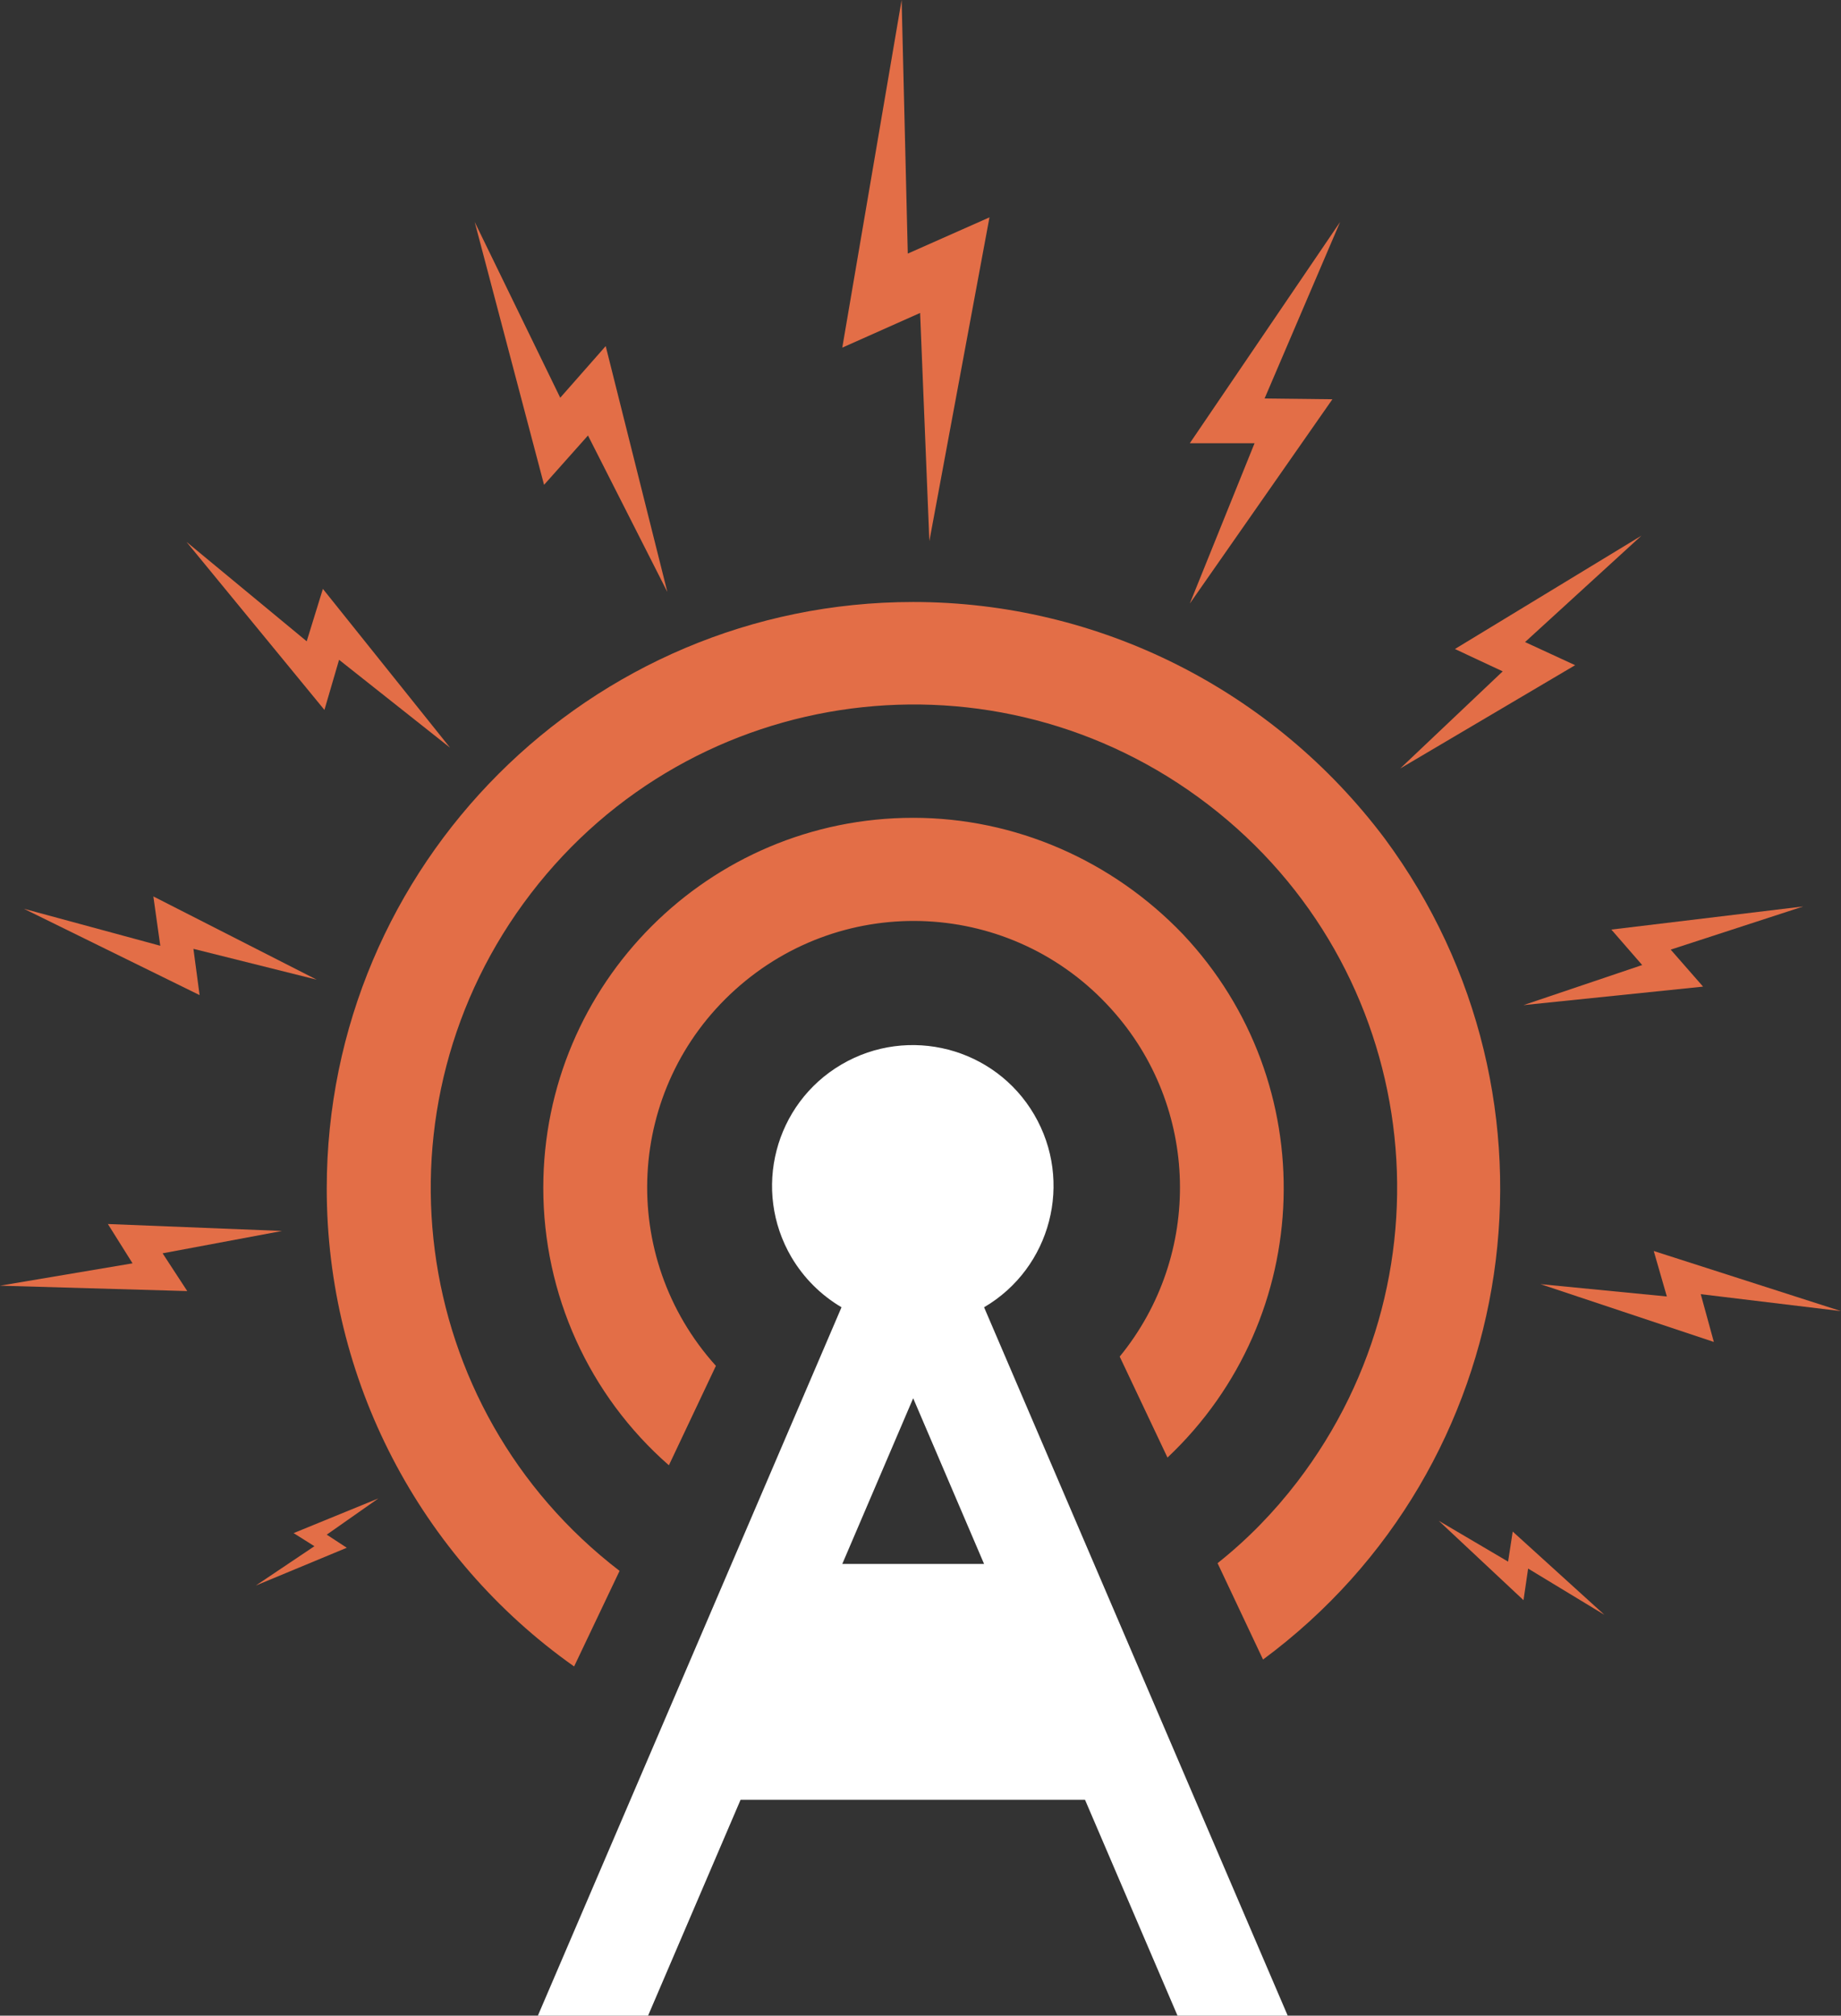
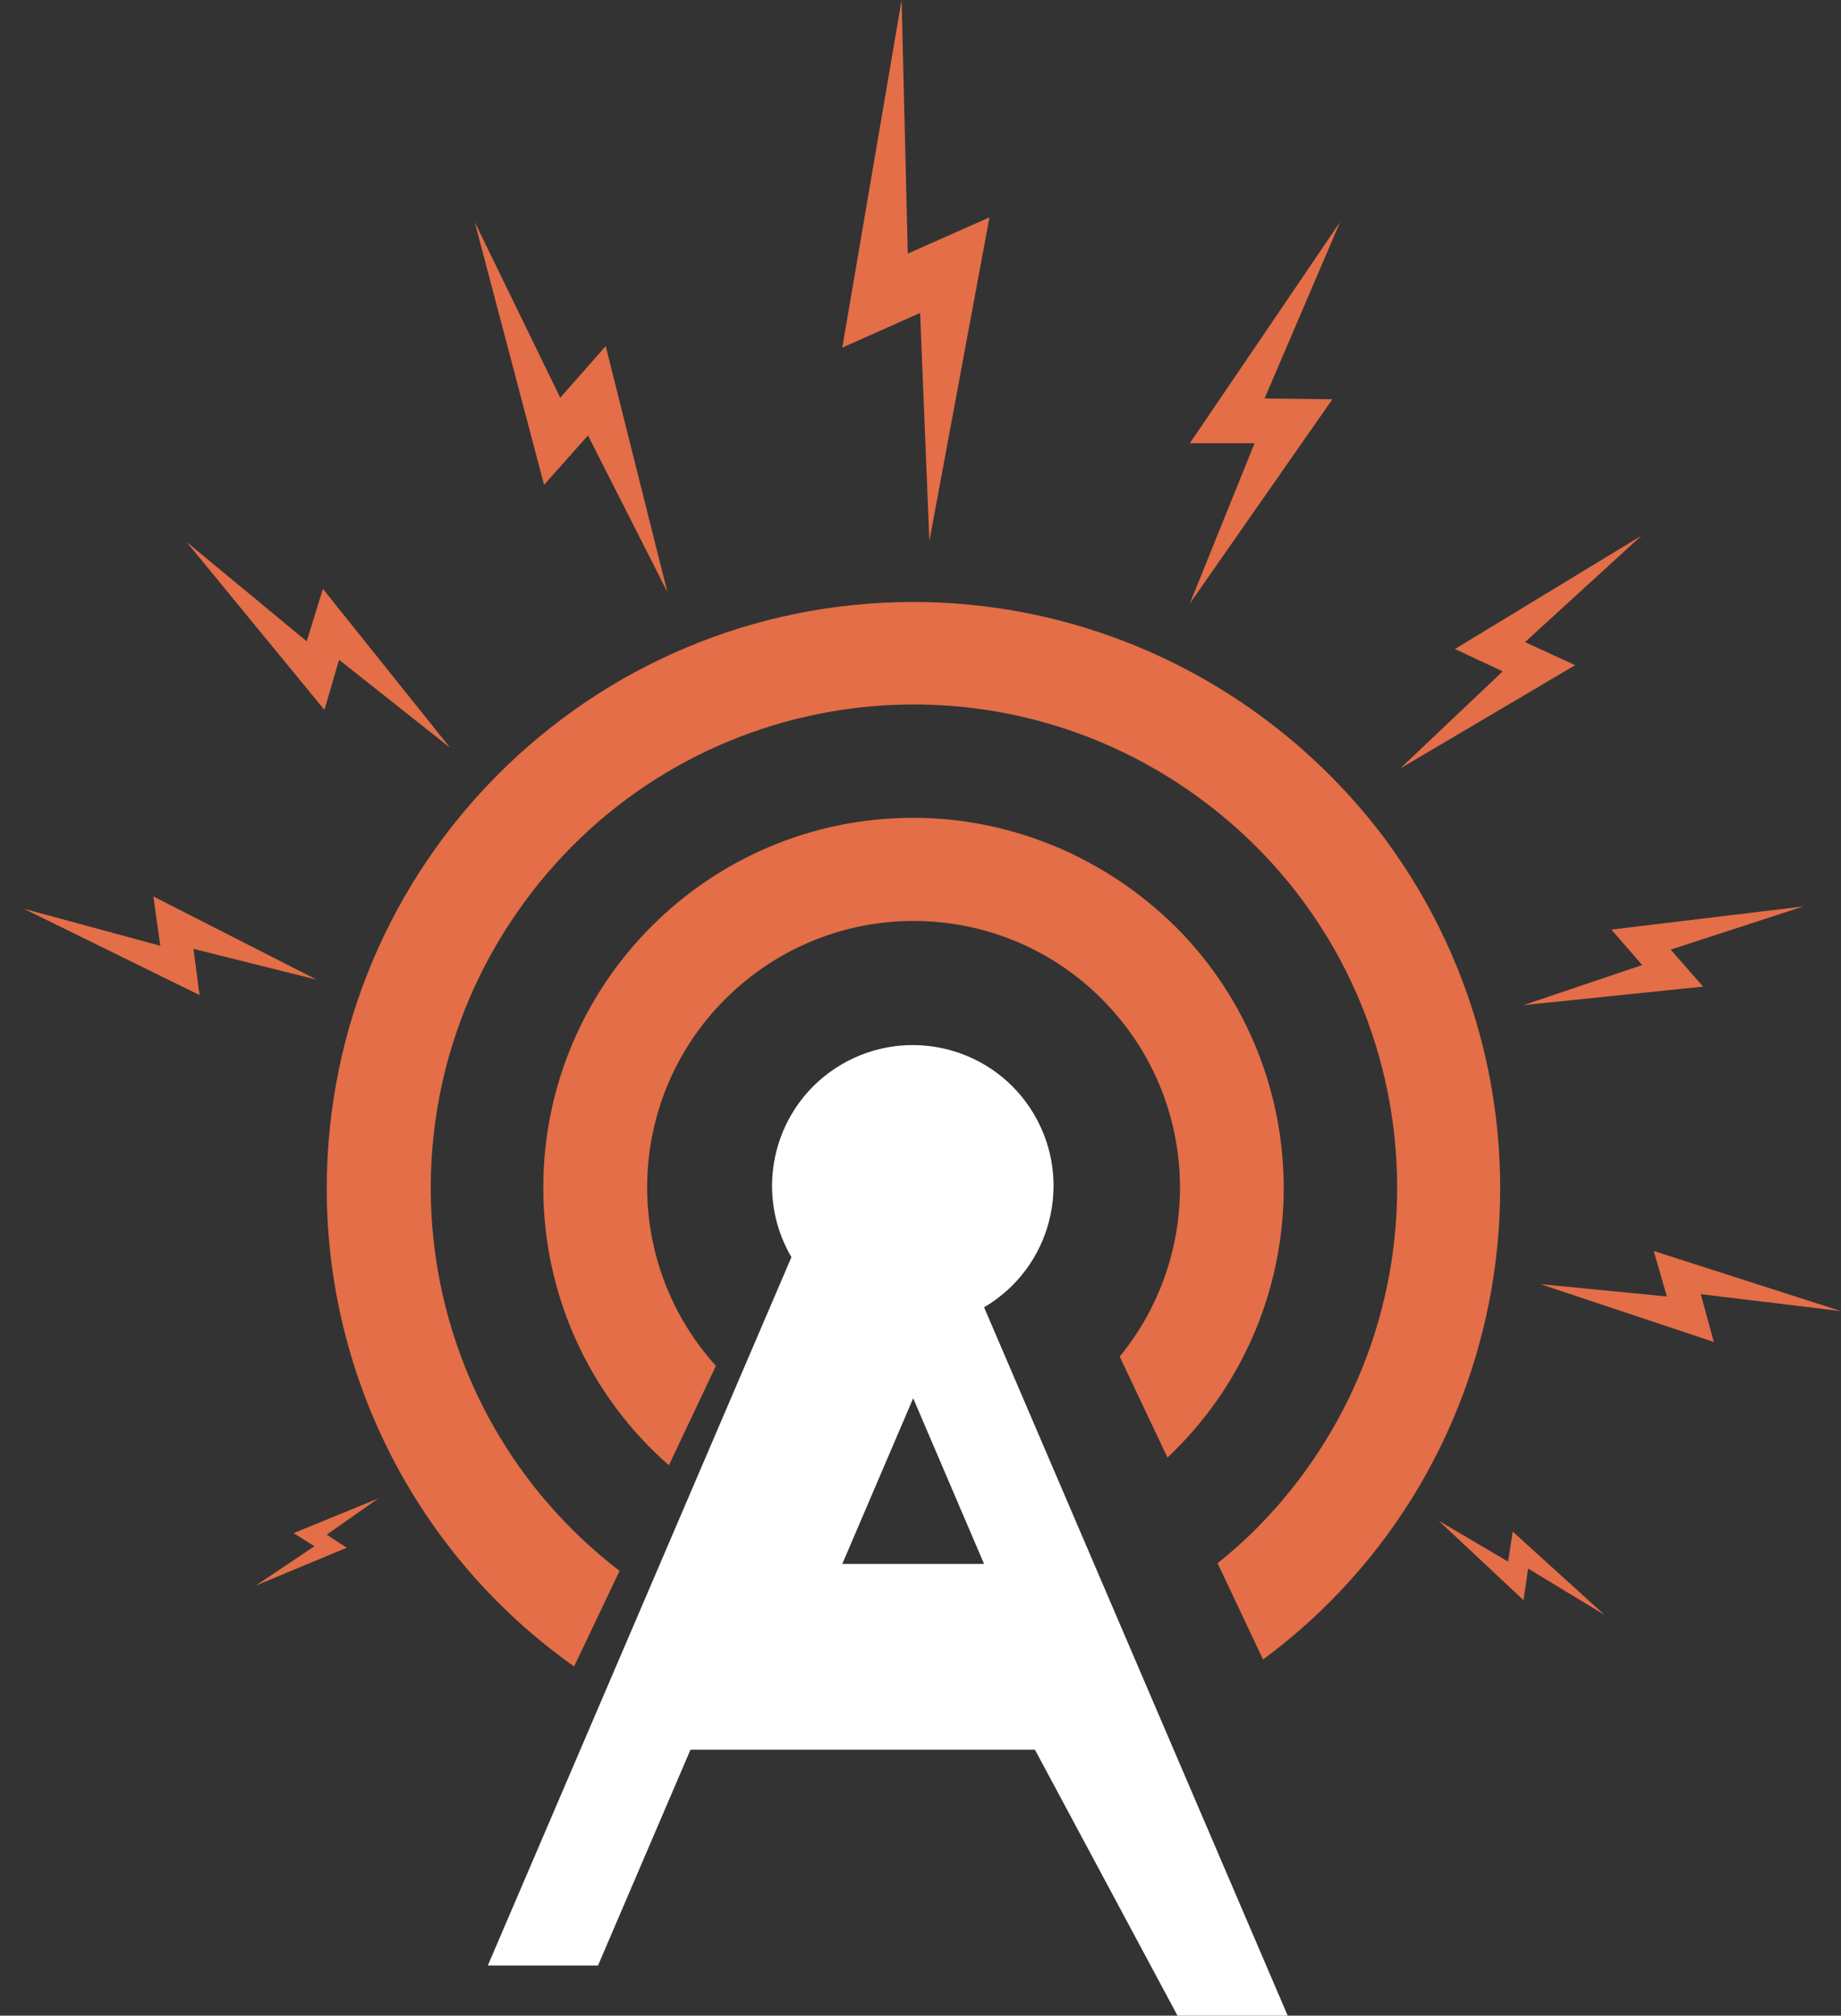
<svg xmlns="http://www.w3.org/2000/svg" version="1.1" id="Layer_1" x="0px" y="0px" viewBox="0 0 238.9 261.5" style="enable-background:new 0 0 238.9 261.5;" xml:space="preserve">
  <rect x="0" y="0" width="238.9" height="261.5" fill="#333333" stroke="none" />
  <style type="text/css">
	.st0{fill:#E36E47;}
	.st1{fill:#FFFFFF;}
</style>
  <title>icon-broadcast</title>
  <path class="st0" d="M118.5,78.1c-42,0-76.1,34.1-76.1,76.1c0,24.7,12,47.8,32.1,62l5.9-12.4c-27.5-21.1-32.6-60.4-11.5-87.9  s60.4-32.6,87.9-11.5s32.6,60.4,11.5,87.9c-3,3.9-6.4,7.4-10.3,10.5l5.9,12.5c33.8-25,40.8-72.7,15.8-106.5  C165.2,89.5,142.6,78.1,118.5,78.1z M118.5,106.1c-26.5,0-48,21.5-48,48c0,13.8,5.9,26.9,16.3,36l6.1-12.9  c-12.8-14.2-11.7-36,2.5-48.8s36-11.7,48.8,2.5c11.5,12.7,11.9,31.9,1.1,45.1l6.2,13.1c19.3-18.2,20.2-48.6,2-67.9  C144.3,111.6,131.7,106.1,118.5,106.1L118.5,106.1z" />
-   <path class="st1" d="M152.8,261.5h14.3l-39.4-91.9c8.7-5.1,11.6-16.3,6.5-25c-5.1-8.7-16.3-11.6-25-6.5c-8.7,5.1-11.6,16.3-6.5,25  c1.6,2.7,3.8,4.9,6.5,6.5l-39.4,91.9h14.3l12-28h44.7L152.8,261.5z M118.5,181.4l9.2,21.5h-18.4L118.5,181.4z" />
+   <path class="st1" d="M152.8,261.5h14.3l-39.4-91.9c8.7-5.1,11.6-16.3,6.5-25c-5.1-8.7-16.3-11.6-25-6.5c-8.7,5.1-11.6,16.3-6.5,25  l-39.4,91.9h14.3l12-28h44.7L152.8,261.5z M118.5,181.4l9.2,21.5h-18.4L118.5,181.4z" />
  <polygon class="st0" points="208.2,209.5 198.3,203.5 197.7,207.6 186.7,197.3 195.7,202.6 196.3,198.7 " />
  <polygon class="st0" points="238.9,170.1 220.7,167.9 222.4,174.1 199.9,166.6 216.3,168.2 214.6,162.3 " />
  <polygon class="st0" points="234,117.6 216.8,123.2 221,128 197.7,130.4 213.1,125.2 209.1,120.6 " />
  <polygon class="st0" points="213,69.5 197.9,83.3 204.4,86.3 181.7,99.7 195,87.1 188.8,84.2 " />
  <polygon class="st0" points="173.9,28.8 164.1,51.7 172.9,51.8 154.4,78.3 162.8,57.5 154.4,57.5 " />
  <polygon class="st0" points="117,0 117.8,32.9 128.4,28.2 120.6,70.2 119.4,40.6 109.3,45.1 " />
  <polygon class="st0" points="61.6,28.8 72.7,51.6 78.6,44.9 86.6,76.8 76.3,56.5 70.6,62.9 " />
  <polygon class="st0" points="24.2,70.3 39.8,83.2 41.9,76.4 58.4,97 44,85.6 42.1,92.1 " />
  <polygon class="st0" points="3.1,117.9 20.8,122.7 19.9,116.3 41.1,127.1 25.1,123.1 25.9,129.1 " />
-   <polygon class="st0" points="0,166.8 17.2,163.9 14,158.8 36.6,159.7 21.1,162.6 24.3,167.5 " />
  <polygon class="st0" points="33.2,205.7 40.8,200.6 38.1,198.9 49.1,194.4 42.4,199.1 45,200.8 " />
</svg>